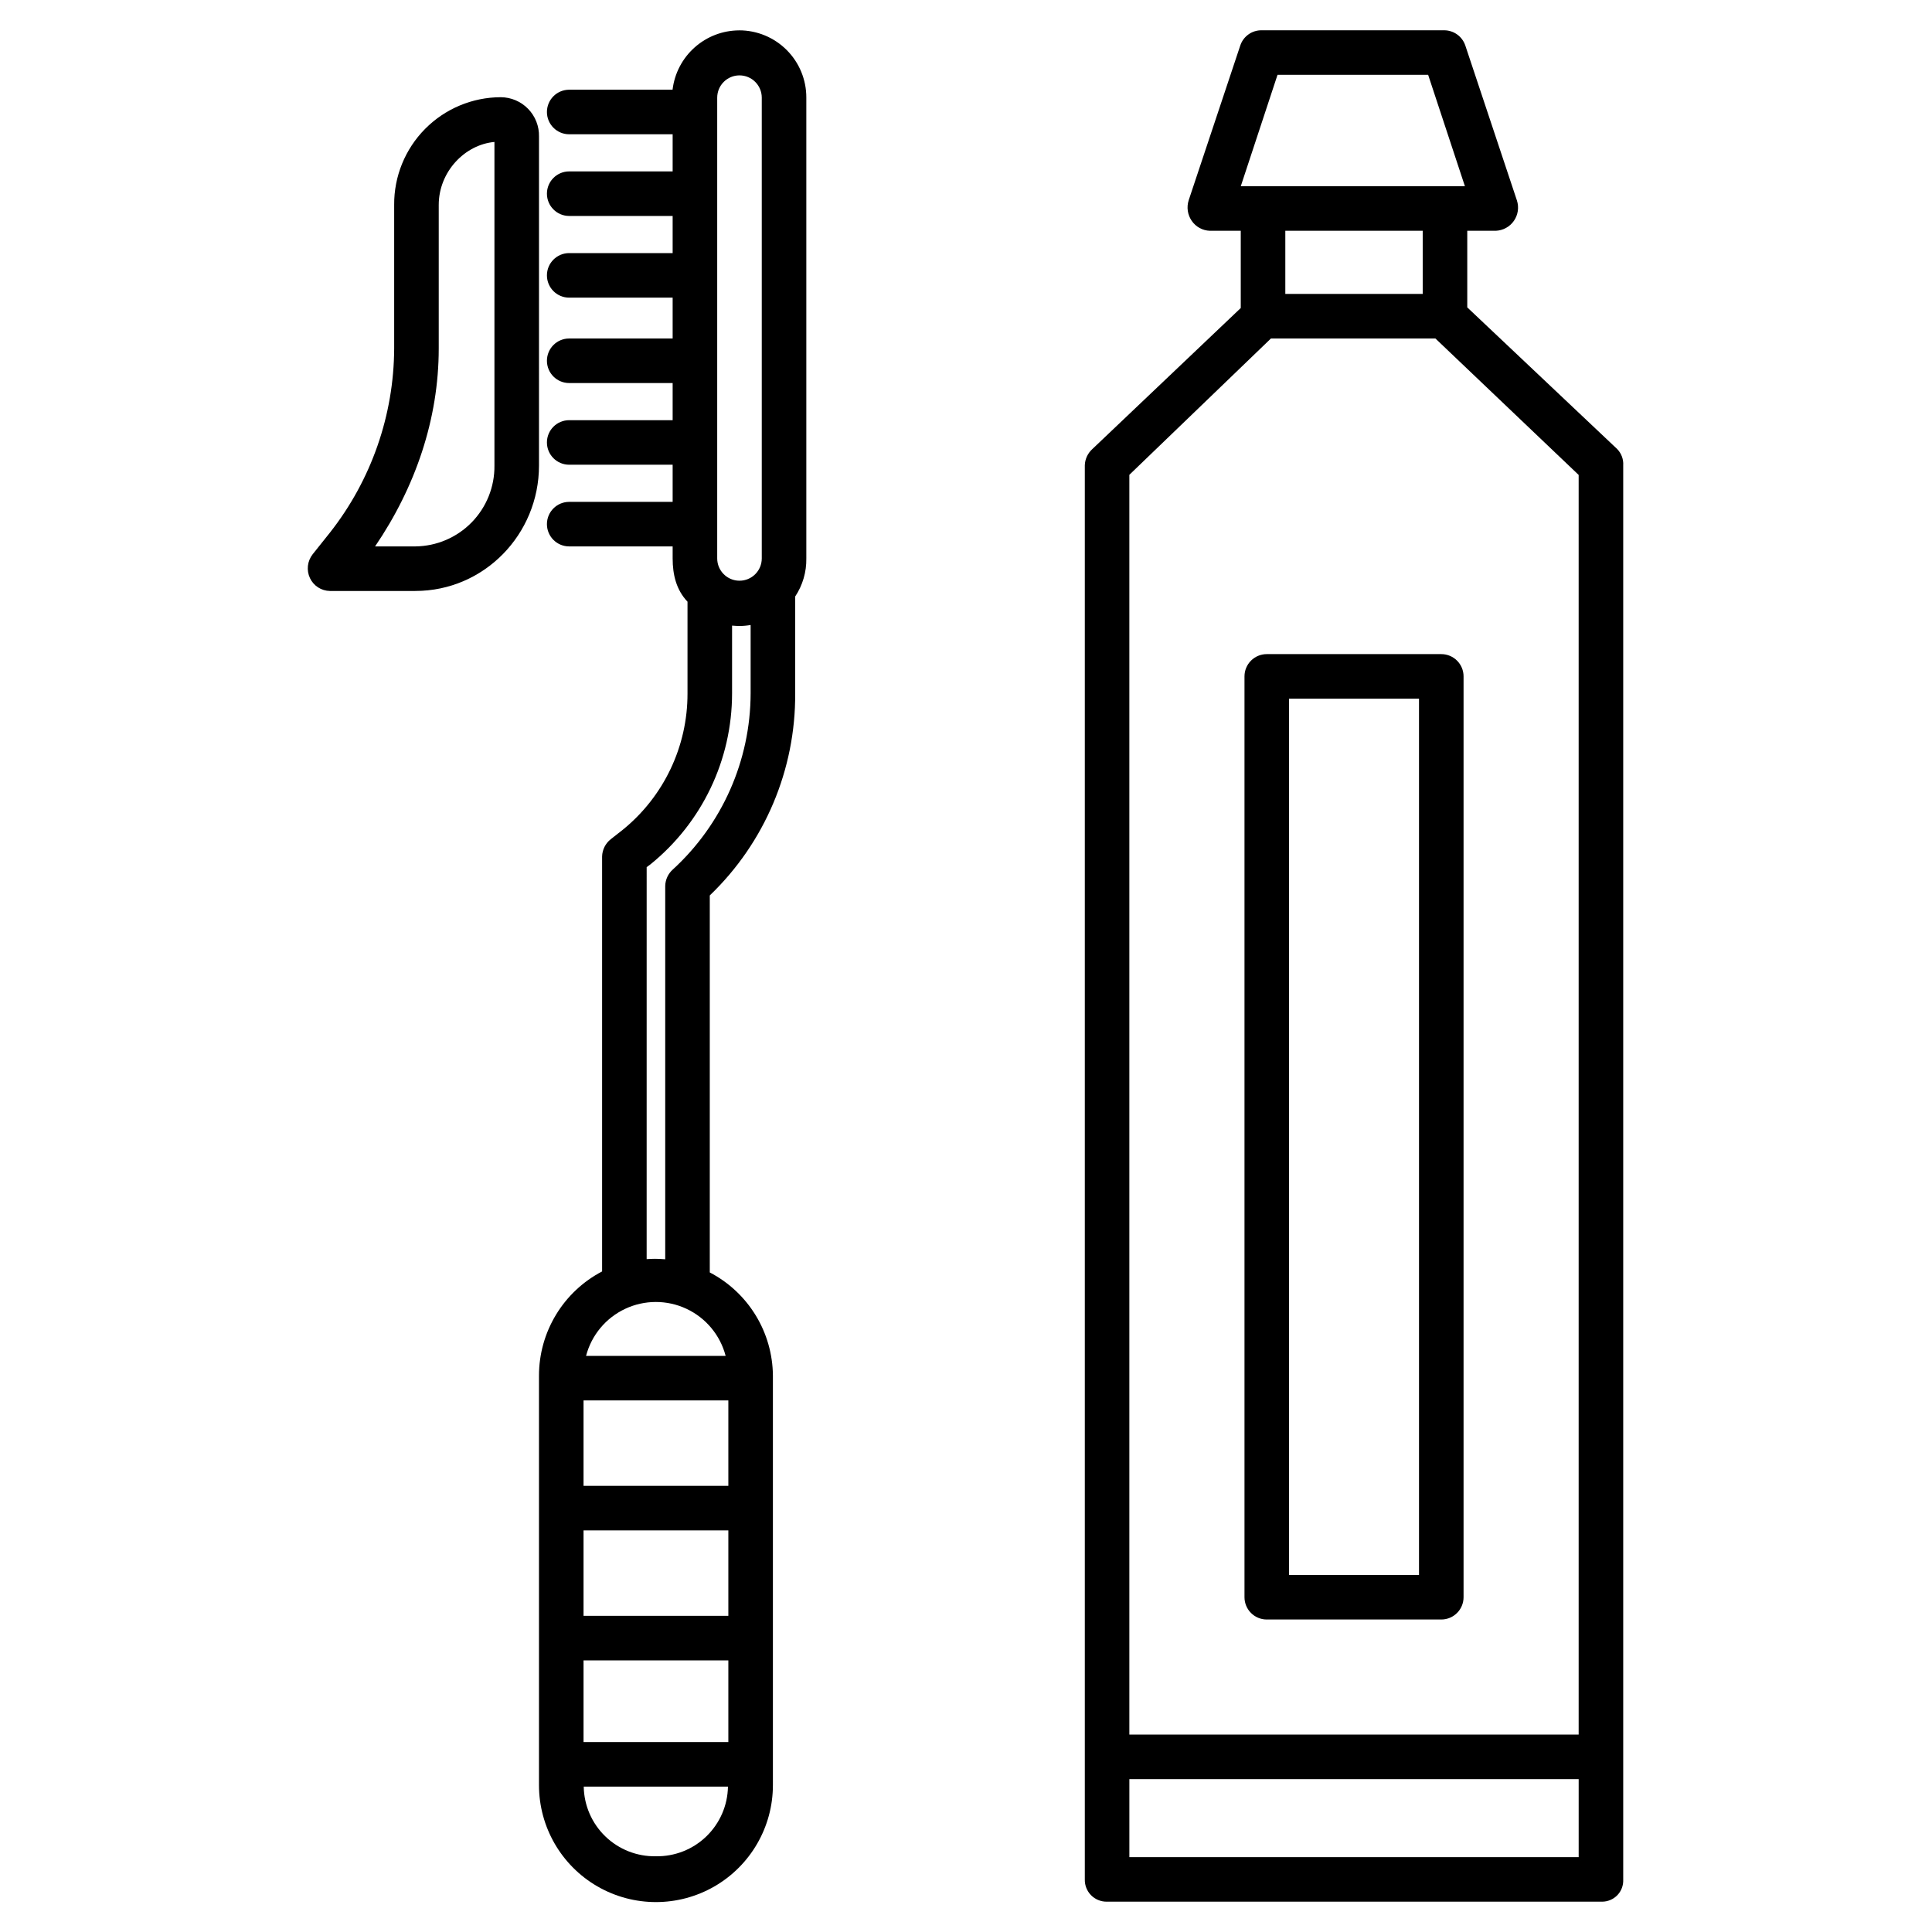
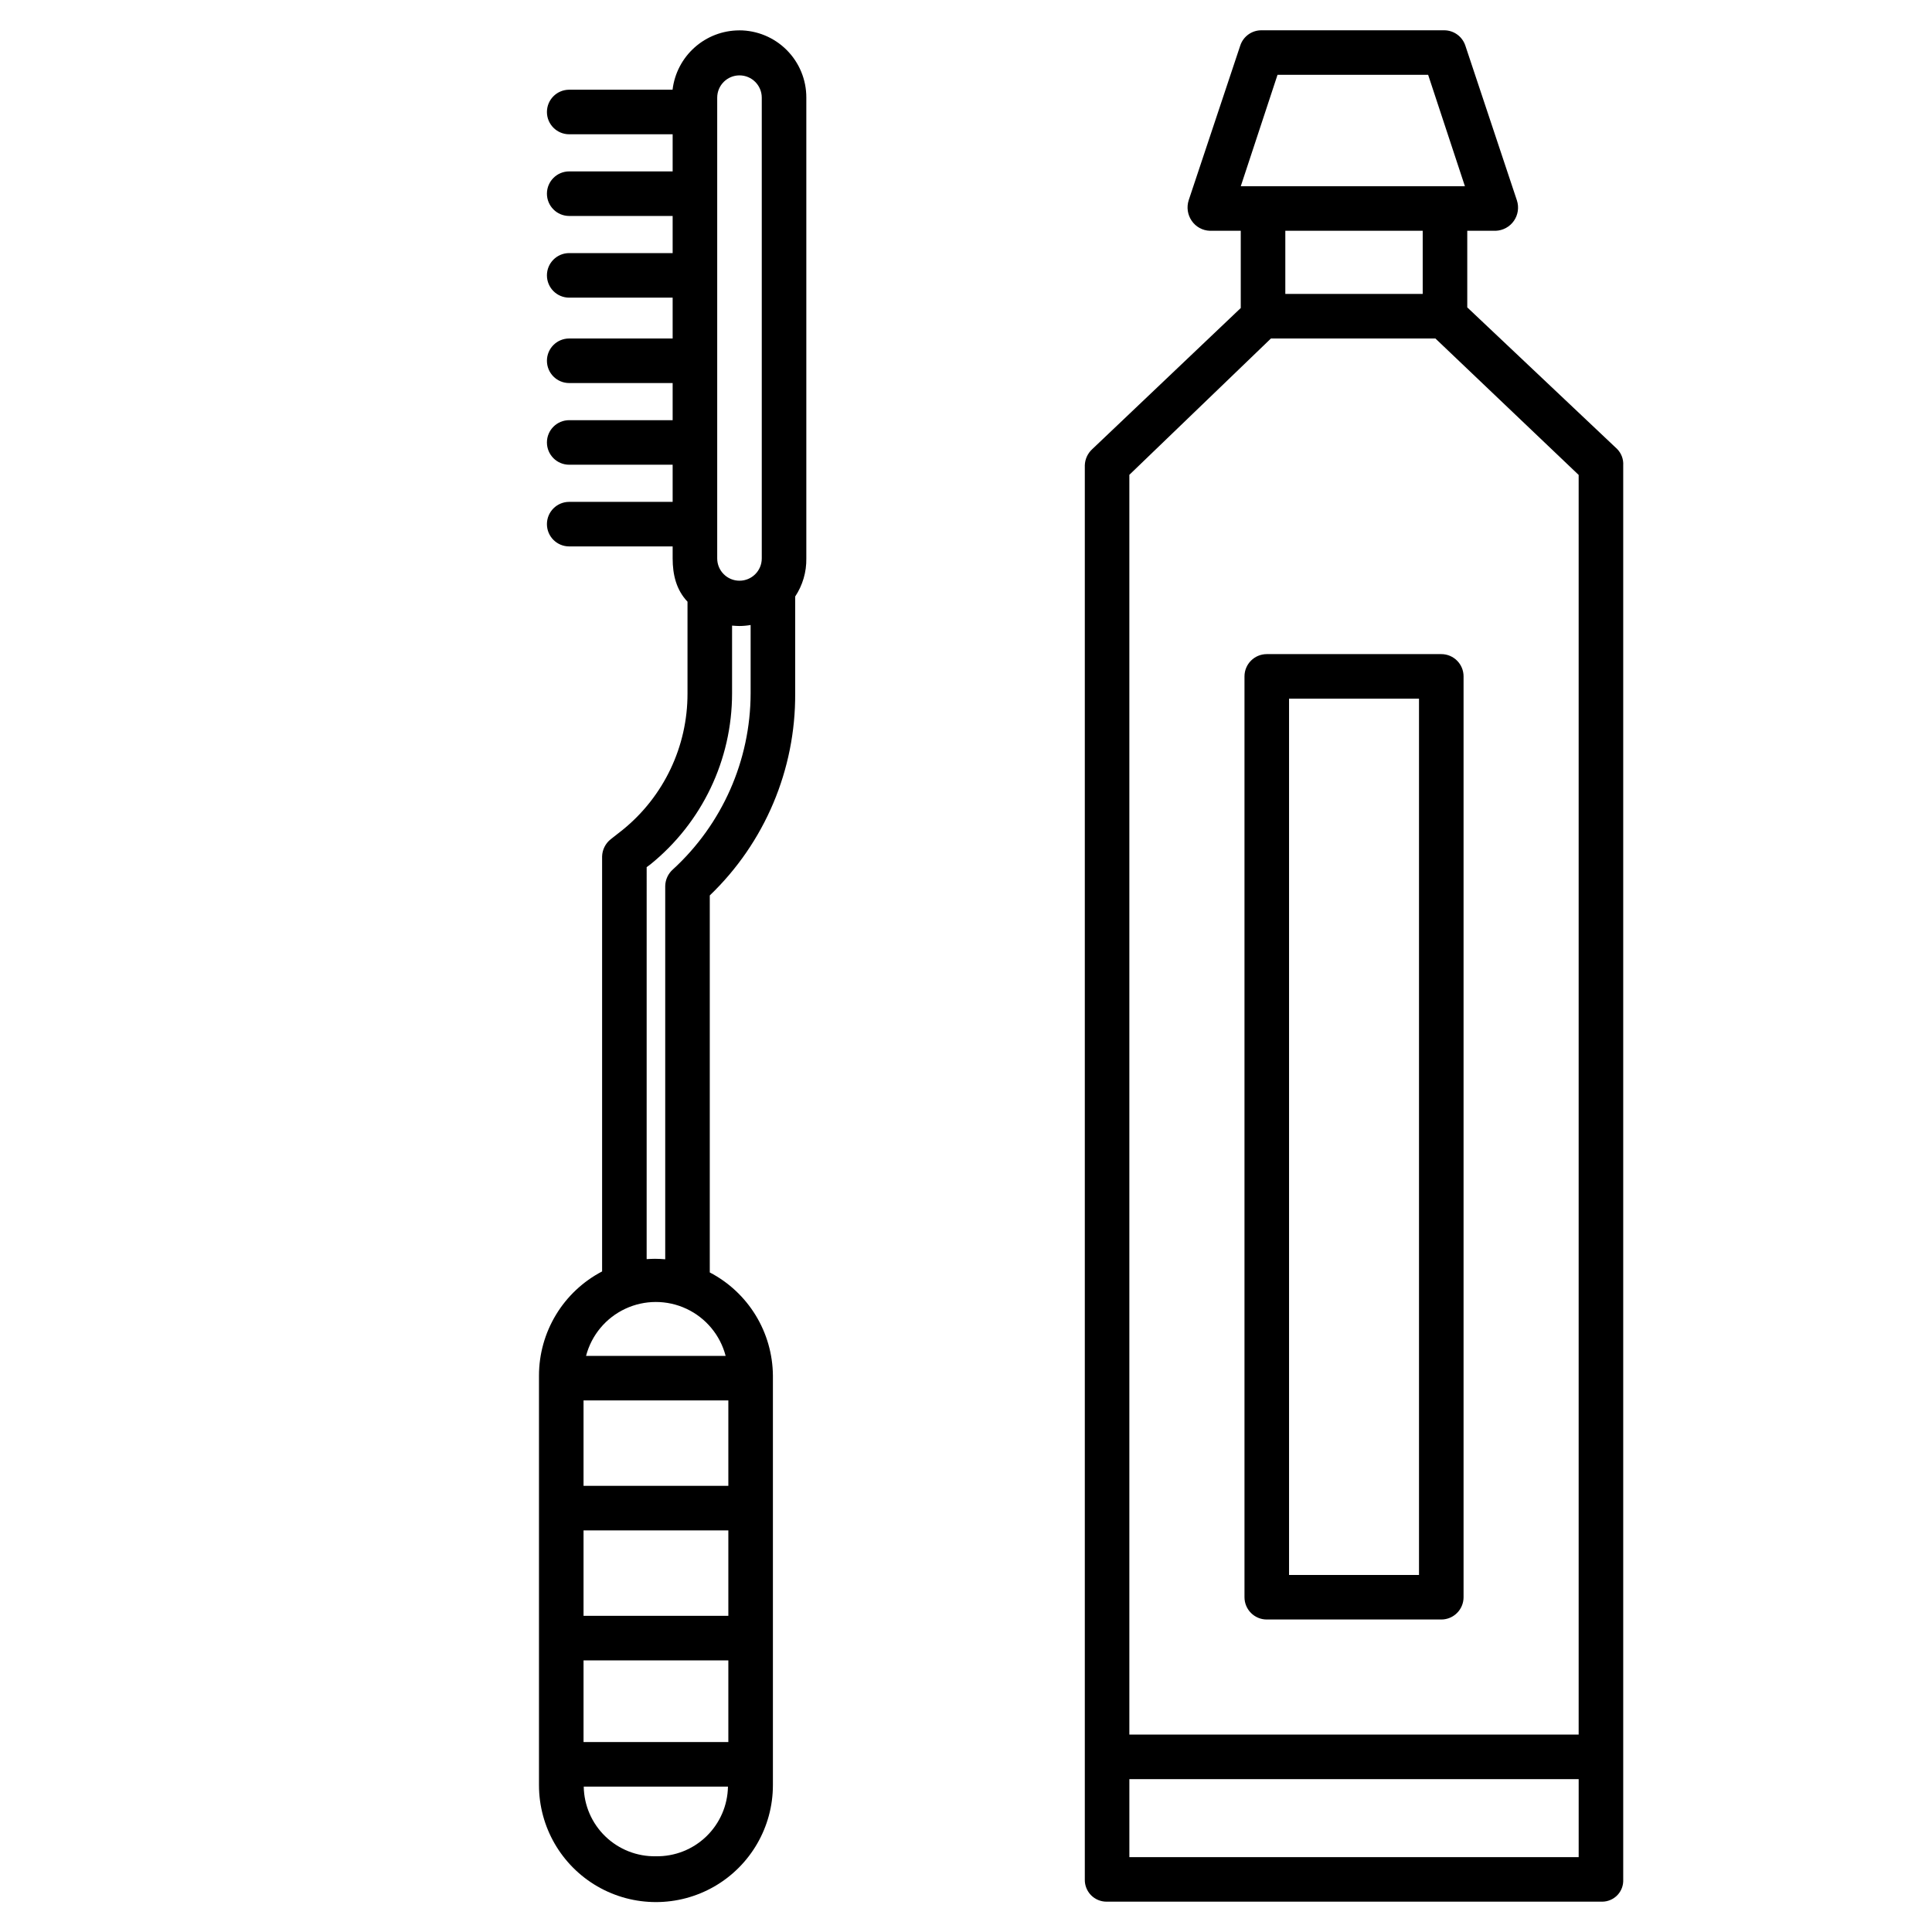
<svg xmlns="http://www.w3.org/2000/svg" fill="#000000" width="800px" height="800px" version="1.1" viewBox="144 144 512 512">
  <g>
    <path d="m532.84 225.46v-20.301h7.566-0.004c1.922-0.078 3.691-1.051 4.793-2.625 1.098-1.574 1.398-3.574 0.809-5.402l-13.676-41.055c-0.805-2.414-3.059-4.047-5.606-4.051h-48.426c-2.535-0.012-4.793 1.605-5.602 4.008l-13.676 41.023c-0.602 1.855-0.301 3.883 0.812 5.484 1.09 1.582 2.867 2.555 4.785 2.617h8.199v20.469l-39.355 37.402c-1.207 1.102-1.922 2.644-1.973 4.277v374.81c-0.027 1.543 0.57 3.035 1.656 4.137 1.086 1.098 2.57 1.715 4.117 1.711h131.32c1.527-0.004 2.988-0.629 4.047-1.734 1.055-1.102 1.613-2.59 1.543-4.117v-374.81c0.098-1.594-0.484-3.156-1.602-4.305zm-50.285-61.629h39.918l9.742 29.52-59.398 0.004zm38.477 41.328v16.73h-36.41v-16.73zm-40.215 28.539h43.574l37.969 36.164v333.82h-119.07v-333.85zm-37.523 402.46v-20.664h119.07v20.664z" />
    <path d="m531.86 323.25c0-3.262-2.644-5.902-5.906-5.902h-46.246c-3.262 0-5.906 2.641-5.906 5.902v244.03c0 3.262 2.644 5.906 5.906 5.906h46.25-0.004c3.262 0 5.906-2.644 5.906-5.906zm-46.25 5.902h34.441v232.23h-34.441z" />
    <path d="m339.88 152.05c-4.356 0.016-8.551 1.625-11.801 4.523-3.25 2.894-5.328 6.879-5.844 11.203h-27.391c-3.262 0-5.902 2.644-5.902 5.906 0 3.258 2.641 5.902 5.902 5.902h27.414v9.84h-27.414c-3.262 0-5.902 2.644-5.902 5.902 0 3.262 2.641 5.906 5.902 5.906h27.414v9.84h-27.414c-3.262 0-5.902 2.644-5.902 5.902 0 3.262 2.641 5.906 5.902 5.906h27.414v10.824h-27.414c-3.262 0-5.902 2.641-5.902 5.902s2.641 5.906 5.902 5.906h27.414v9.84h-27.414c-3.262 0-5.902 2.641-5.902 5.902 0 3.262 2.641 5.902 5.902 5.902h27.414v9.84l-27.414 0.004c-3.262 0-5.902 2.641-5.902 5.902 0 3.262 2.641 5.902 5.902 5.902h27.414v3.176c0 4.363 0.984 8.363 3.938 11.473v24.309c0.035 14.02-6.269 27.305-17.156 36.137l-3.188 2.504-0.004 0.004c-1.402 1.109-2.242 2.785-2.285 4.574v109.96c-5.039 2.637-9.266 6.598-12.211 11.465-2.949 4.863-4.512 10.441-4.516 16.129v108.54c0 11.074 5.906 21.305 15.496 26.844 9.59 5.535 21.406 5.535 30.996 0 9.59-5.539 15.5-15.77 15.5-26.844v-108.54c-0.047-5.644-1.629-11.172-4.578-15.984-2.945-4.812-7.144-8.734-12.152-11.344v-99.906c14.578-13.98 22.762-33.348 22.633-53.547v-25.672c1.984-2.988 3.016-6.512 2.953-10.098v-122.11c0.016-4.731-1.855-9.27-5.199-12.617-3.34-3.344-7.875-5.223-12.605-5.215zm-5.812 17.832c0-3.262 2.644-5.906 5.902-5.906 3.262 0 5.906 2.644 5.906 5.906v122.11c0 3.262-2.644 5.902-5.906 5.902-3.258 0-5.902-2.641-5.902-5.902zm2.231 333.44h-36.988c1.438-5.496 5.238-10.066 10.383-12.477 5.141-2.41 11.086-2.41 16.227 0s8.945 6.981 10.379 12.477zm-37.656 102.34v-21.648h38.375v21.648zm0-33.457v-22.633h38.375v22.633zm0-34.441v-22.633h38.375v22.633zm19.16 98.16 0.004 0.004c-4.984 0.094-9.801-1.801-13.387-5.266-3.586-3.461-5.644-8.211-5.723-13.191h38.219c-0.078 4.981-2.141 9.73-5.727 13.191-3.582 3.465-8.398 5.359-13.383 5.266zm4.504-261.5c-1.246 1.109-1.977 2.688-2.016 4.356v98.941c-0.984-0.078-1.809-0.125-2.723-0.125-0.734 0-1.215 0.035-2.199 0.086l0.004-103.88 0.996-0.734c13.68-11.059 21.633-27.707 21.637-45.297v-17.977c0.984 0.066 1.289 0.105 1.938 0.105 1-0.004 1.996-0.094 2.981-0.266v18.137c-0.047 17.75-7.523 34.672-20.617 46.656z" />
-     <path d="m286.84 180.19c0.062-2.734-0.973-5.379-2.879-7.34-1.902-1.961-4.519-3.074-7.254-3.09-7.535 0.02-14.754 3.043-20.055 8.402-5.301 5.356-8.25 12.605-8.191 20.145v38.043c-0.078 17.688-6.059 34.844-16.988 48.754l-4.625 5.797c-1.406 1.801-1.68 4.242-0.703 6.309 0.965 2.047 3.012 3.367 5.273 3.402h22.645c18.238 0 32.777-15 32.777-33.238zm-11.809 87.184c0.066 5.625-2.106 11.043-6.039 15.066-3.934 4.019-9.305 6.309-14.93 6.363h-10.664c10.711-15.742 16.871-33.789 16.871-52.453v-38.043c0-8.77 6.887-15.984 14.762-16.688z" />
  </g>
</svg>